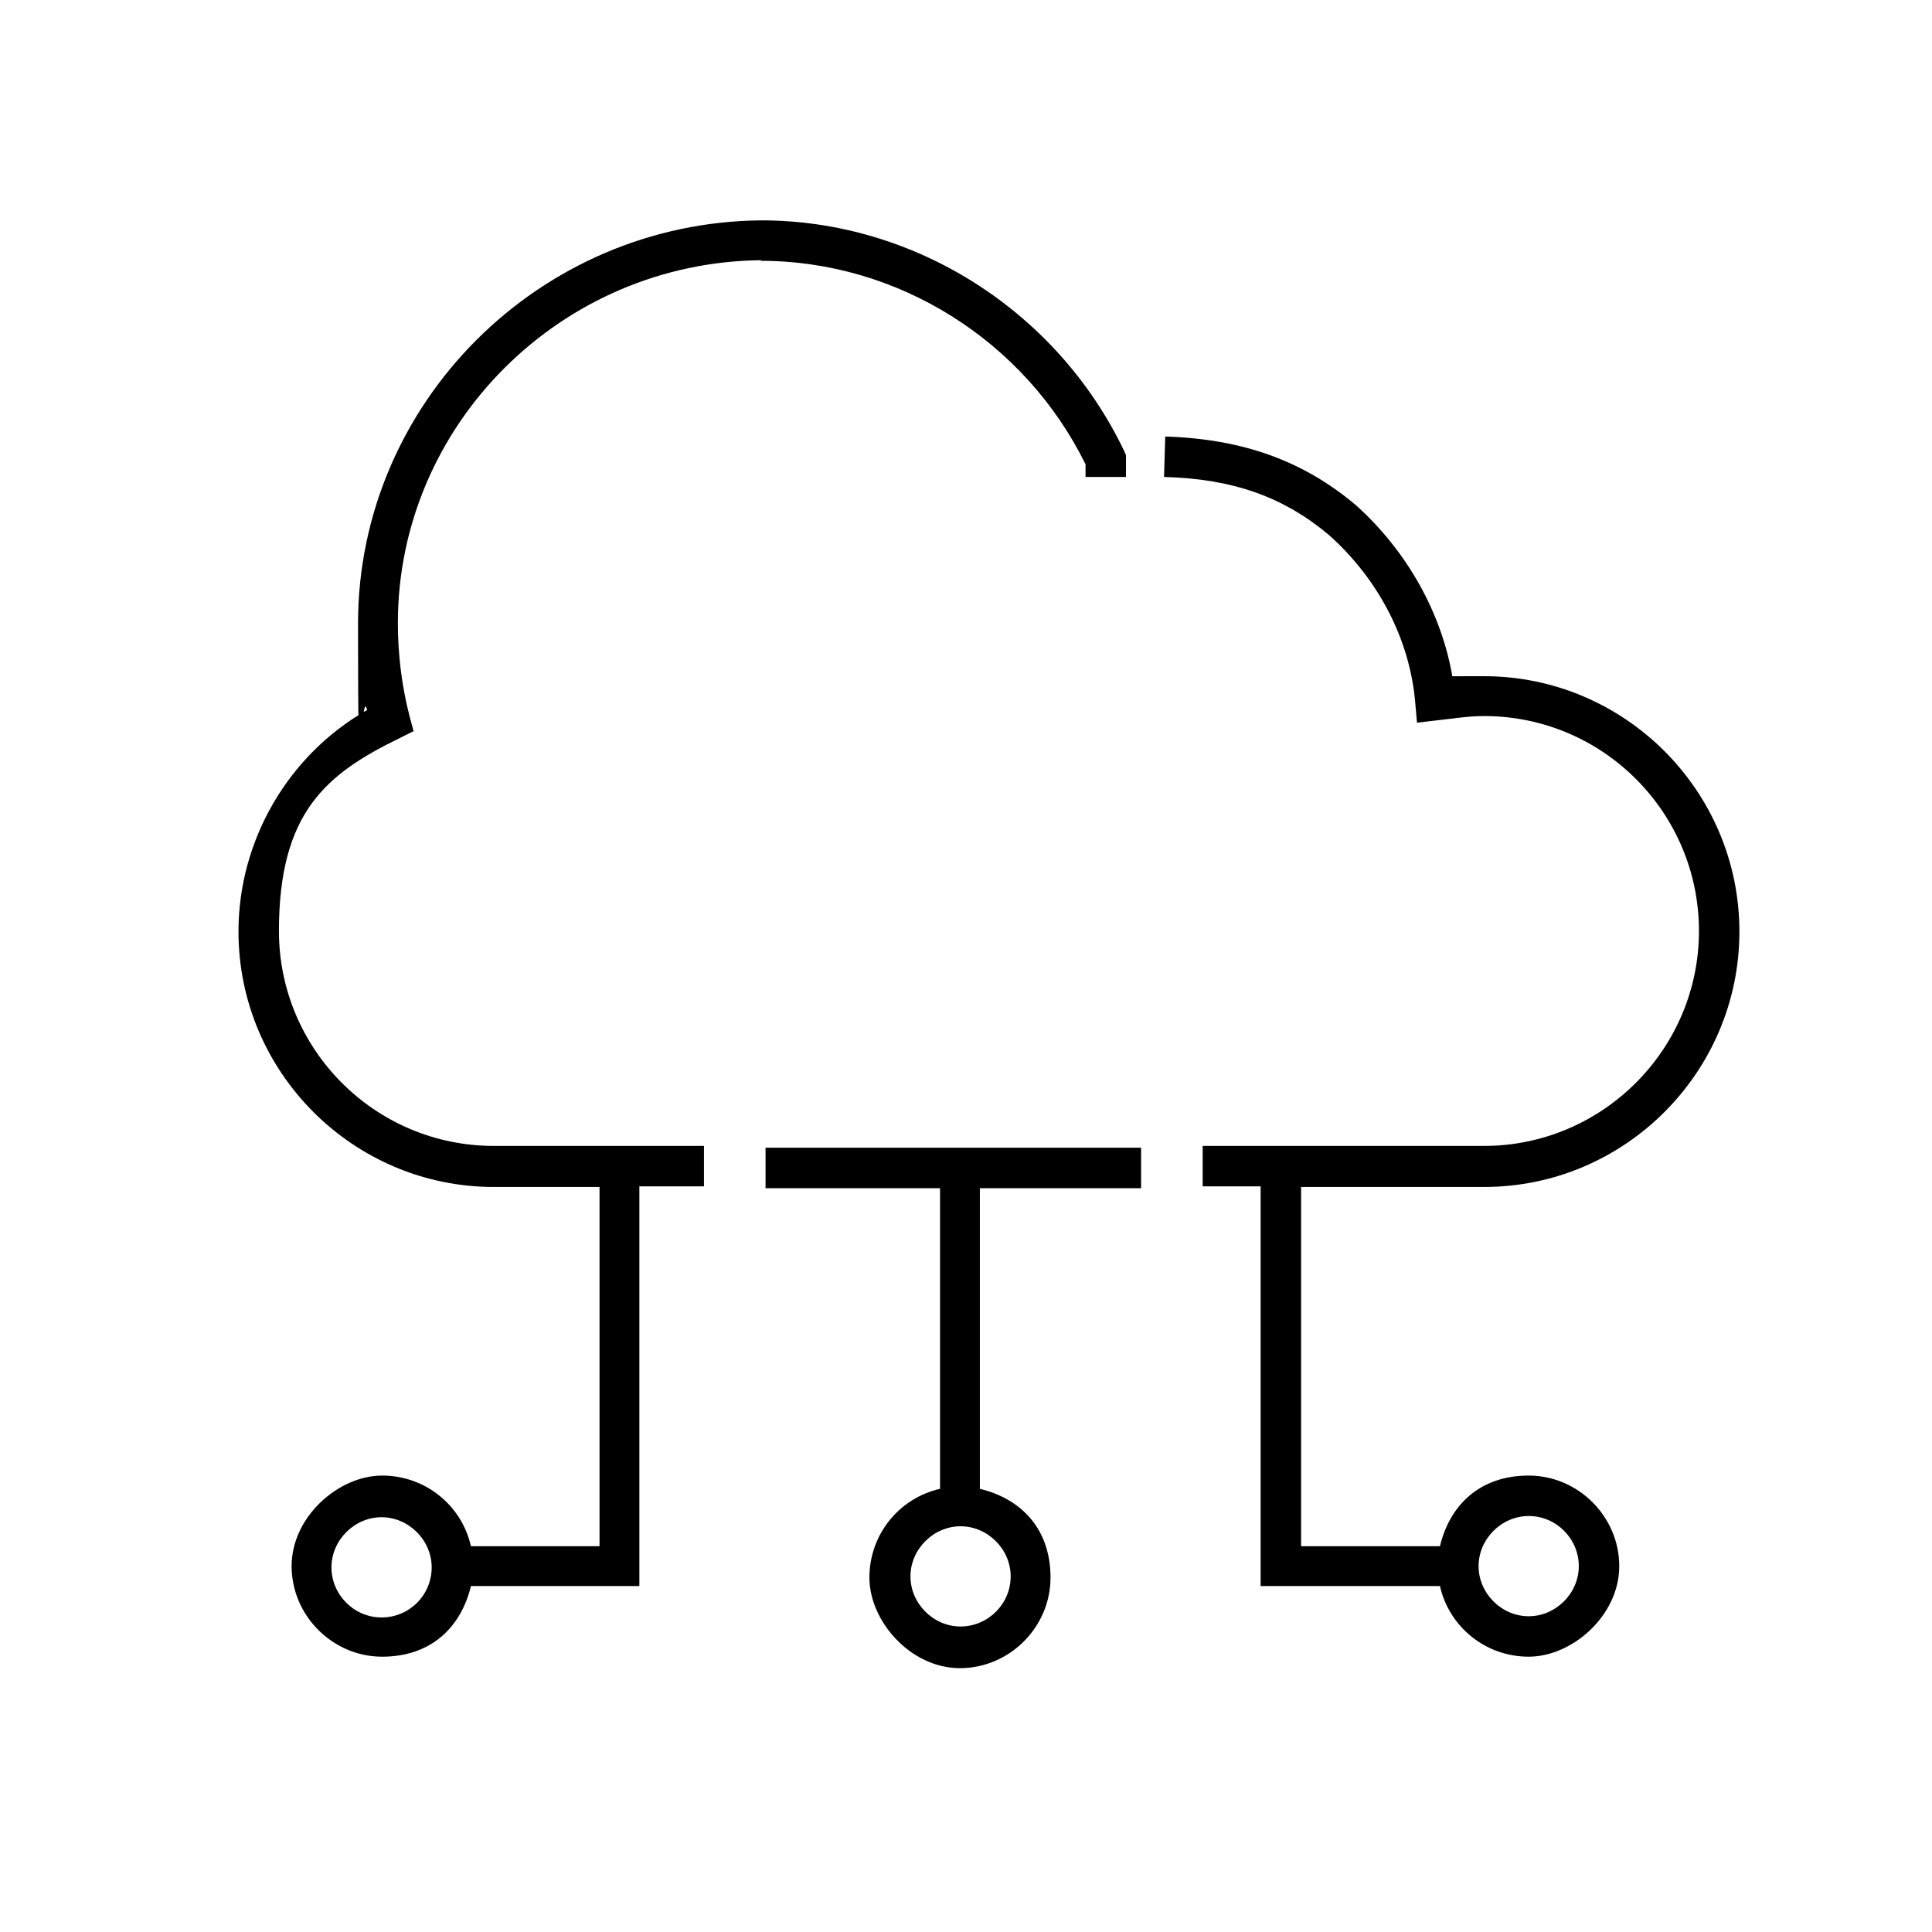
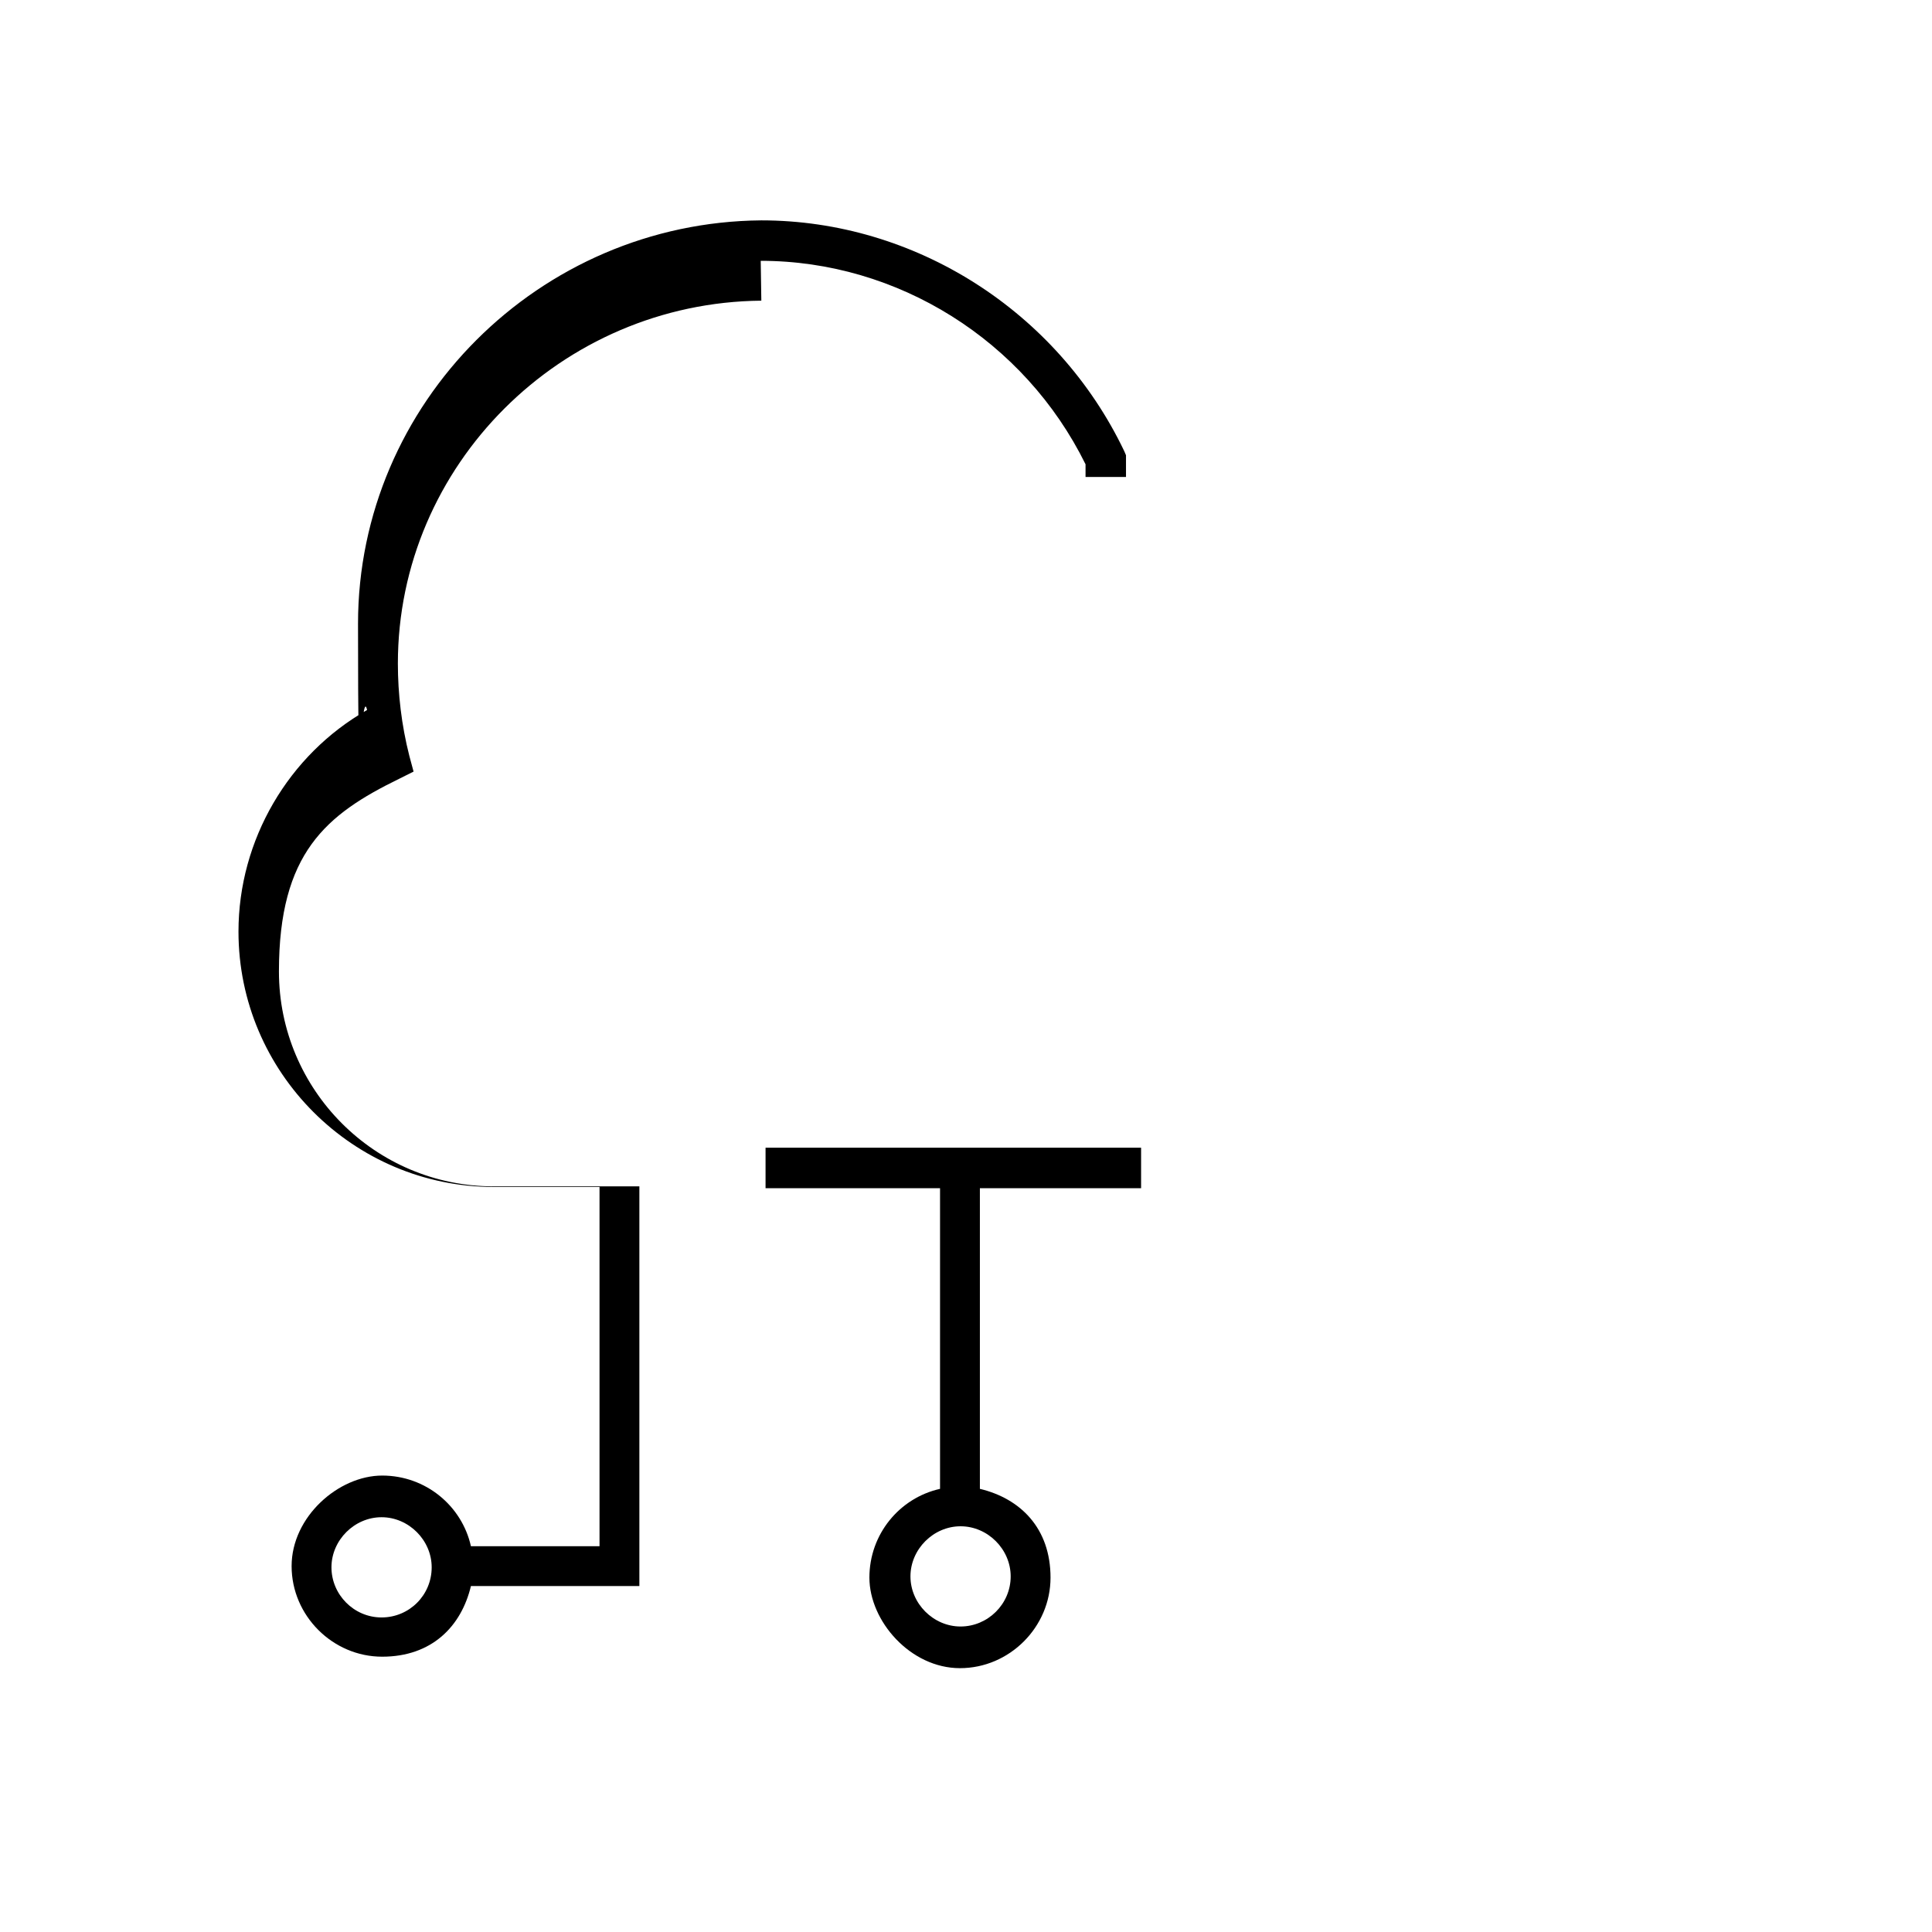
<svg xmlns="http://www.w3.org/2000/svg" id="a" version="1.1" viewBox="0 0 320 320">
  <defs>
    <style>
      .cls-1 {
        fill: #000;
        stroke-width: 0px;
      }
    </style>
  </defs>
-   <path class="cls-1" d="M215.5,196.6h30.3c23.3,0,42.3-19,42.3-42.3s-19-42.3-42.3-42.3-3.5.2-5.2.3c-1.8-10.8-7.6-21.1-16.1-28.7h0c-8.7-7.3-18.7-10.9-31.5-11.3l-.2,6.7c11.4.3,19.8,3.3,27.3,9.6,8.2,7.3,13.4,17.3,14.3,27.7l.3,3.4,3.4-.4c2.7-.3,5.2-.7,7.7-.7,19.7,0,35.6,16,35.6,35.6s-16,35.6-35.6,35.6h-46.6v6.7h9.6v66.2h29.7c1.5,6.7,7.5,11.7,14.7,11.7s15-6.8,15-15-6.8-15-15-15-13.1,5-14.7,11.7h-23v-59.5ZM253.2,251.1c4.6,0,8.3,3.8,8.3,8.3s-3.8,8.3-8.3,8.3-8.3-3.8-8.3-8.3,3.8-8.3,8.3-8.3Z" />
-   <path class="cls-1" d="M126,43.2c22.7,0,43.7,13.2,53.8,33.7v2.1h6.7v-3.6l-.3-.7c-11.1-23.2-34.7-38.2-60.1-38.2-36.8.3-66.8,30.3-66.8,66.8s.5,9.6,1.5,14.3c-13,7.4-21.3,21.5-21.3,36.7,0,23.3,19,42.3,42.3,42.3h17.5v59.5h-21.3c-1.5-6.7-7.5-11.7-14.7-11.7s-15,6.8-15,15,6.8,15,15,15,13.1-5,14.7-11.7h27.9v-66.2h10.7v-6.7h-34.8c-19.7,0-35.6-16-35.6-35.6s7.8-26,19.9-31.9l2.4-1.2-.7-2.6c-1.3-5.1-1.9-10.3-1.9-15.3,0-32.8,27-59.8,60.2-60.1ZM63.2,267.9c-4.6,0-8.3-3.8-8.3-8.3s3.8-8.3,8.3-8.3,8.3,3.8,8.3,8.3c0,4.6-3.7,8.3-8.3,8.3Z" />
+   <path class="cls-1" d="M126,43.2c22.7,0,43.7,13.2,53.8,33.7v2.1h6.7v-3.6l-.3-.7c-11.1-23.2-34.7-38.2-60.1-38.2-36.8.3-66.8,30.3-66.8,66.8s.5,9.6,1.5,14.3c-13,7.4-21.3,21.5-21.3,36.7,0,23.3,19,42.3,42.3,42.3h17.5v59.5h-21.3c-1.5-6.7-7.5-11.7-14.7-11.7s-15,6.8-15,15,6.8,15,15,15,13.1-5,14.7-11.7h27.9v-66.2h10.7h-34.8c-19.7,0-35.6-16-35.6-35.6s7.8-26,19.9-31.9l2.4-1.2-.7-2.6c-1.3-5.1-1.9-10.3-1.9-15.3,0-32.8,27-59.8,60.2-60.1ZM63.2,267.9c-4.6,0-8.3-3.8-8.3-8.3s3.8-8.3,8.3-8.3,8.3,3.8,8.3,8.3c0,4.6-3.7,8.3-8.3,8.3Z" />
  <path class="cls-1" d="M159.1,190.1h-32.3v6.7h28.9v49.8c-6.7,1.5-11.7,7.5-11.7,14.7s6.8,15,15,15,15-6.8,15-15-5-13.1-11.7-14.7v-49.8h26.7v-6.7h-30ZM167.4,261.1c0,4.6-3.8,8.3-8.3,8.3s-8.3-3.8-8.3-8.3,3.8-8.3,8.3-8.3,8.3,3.8,8.3,8.3Z" />
</svg>